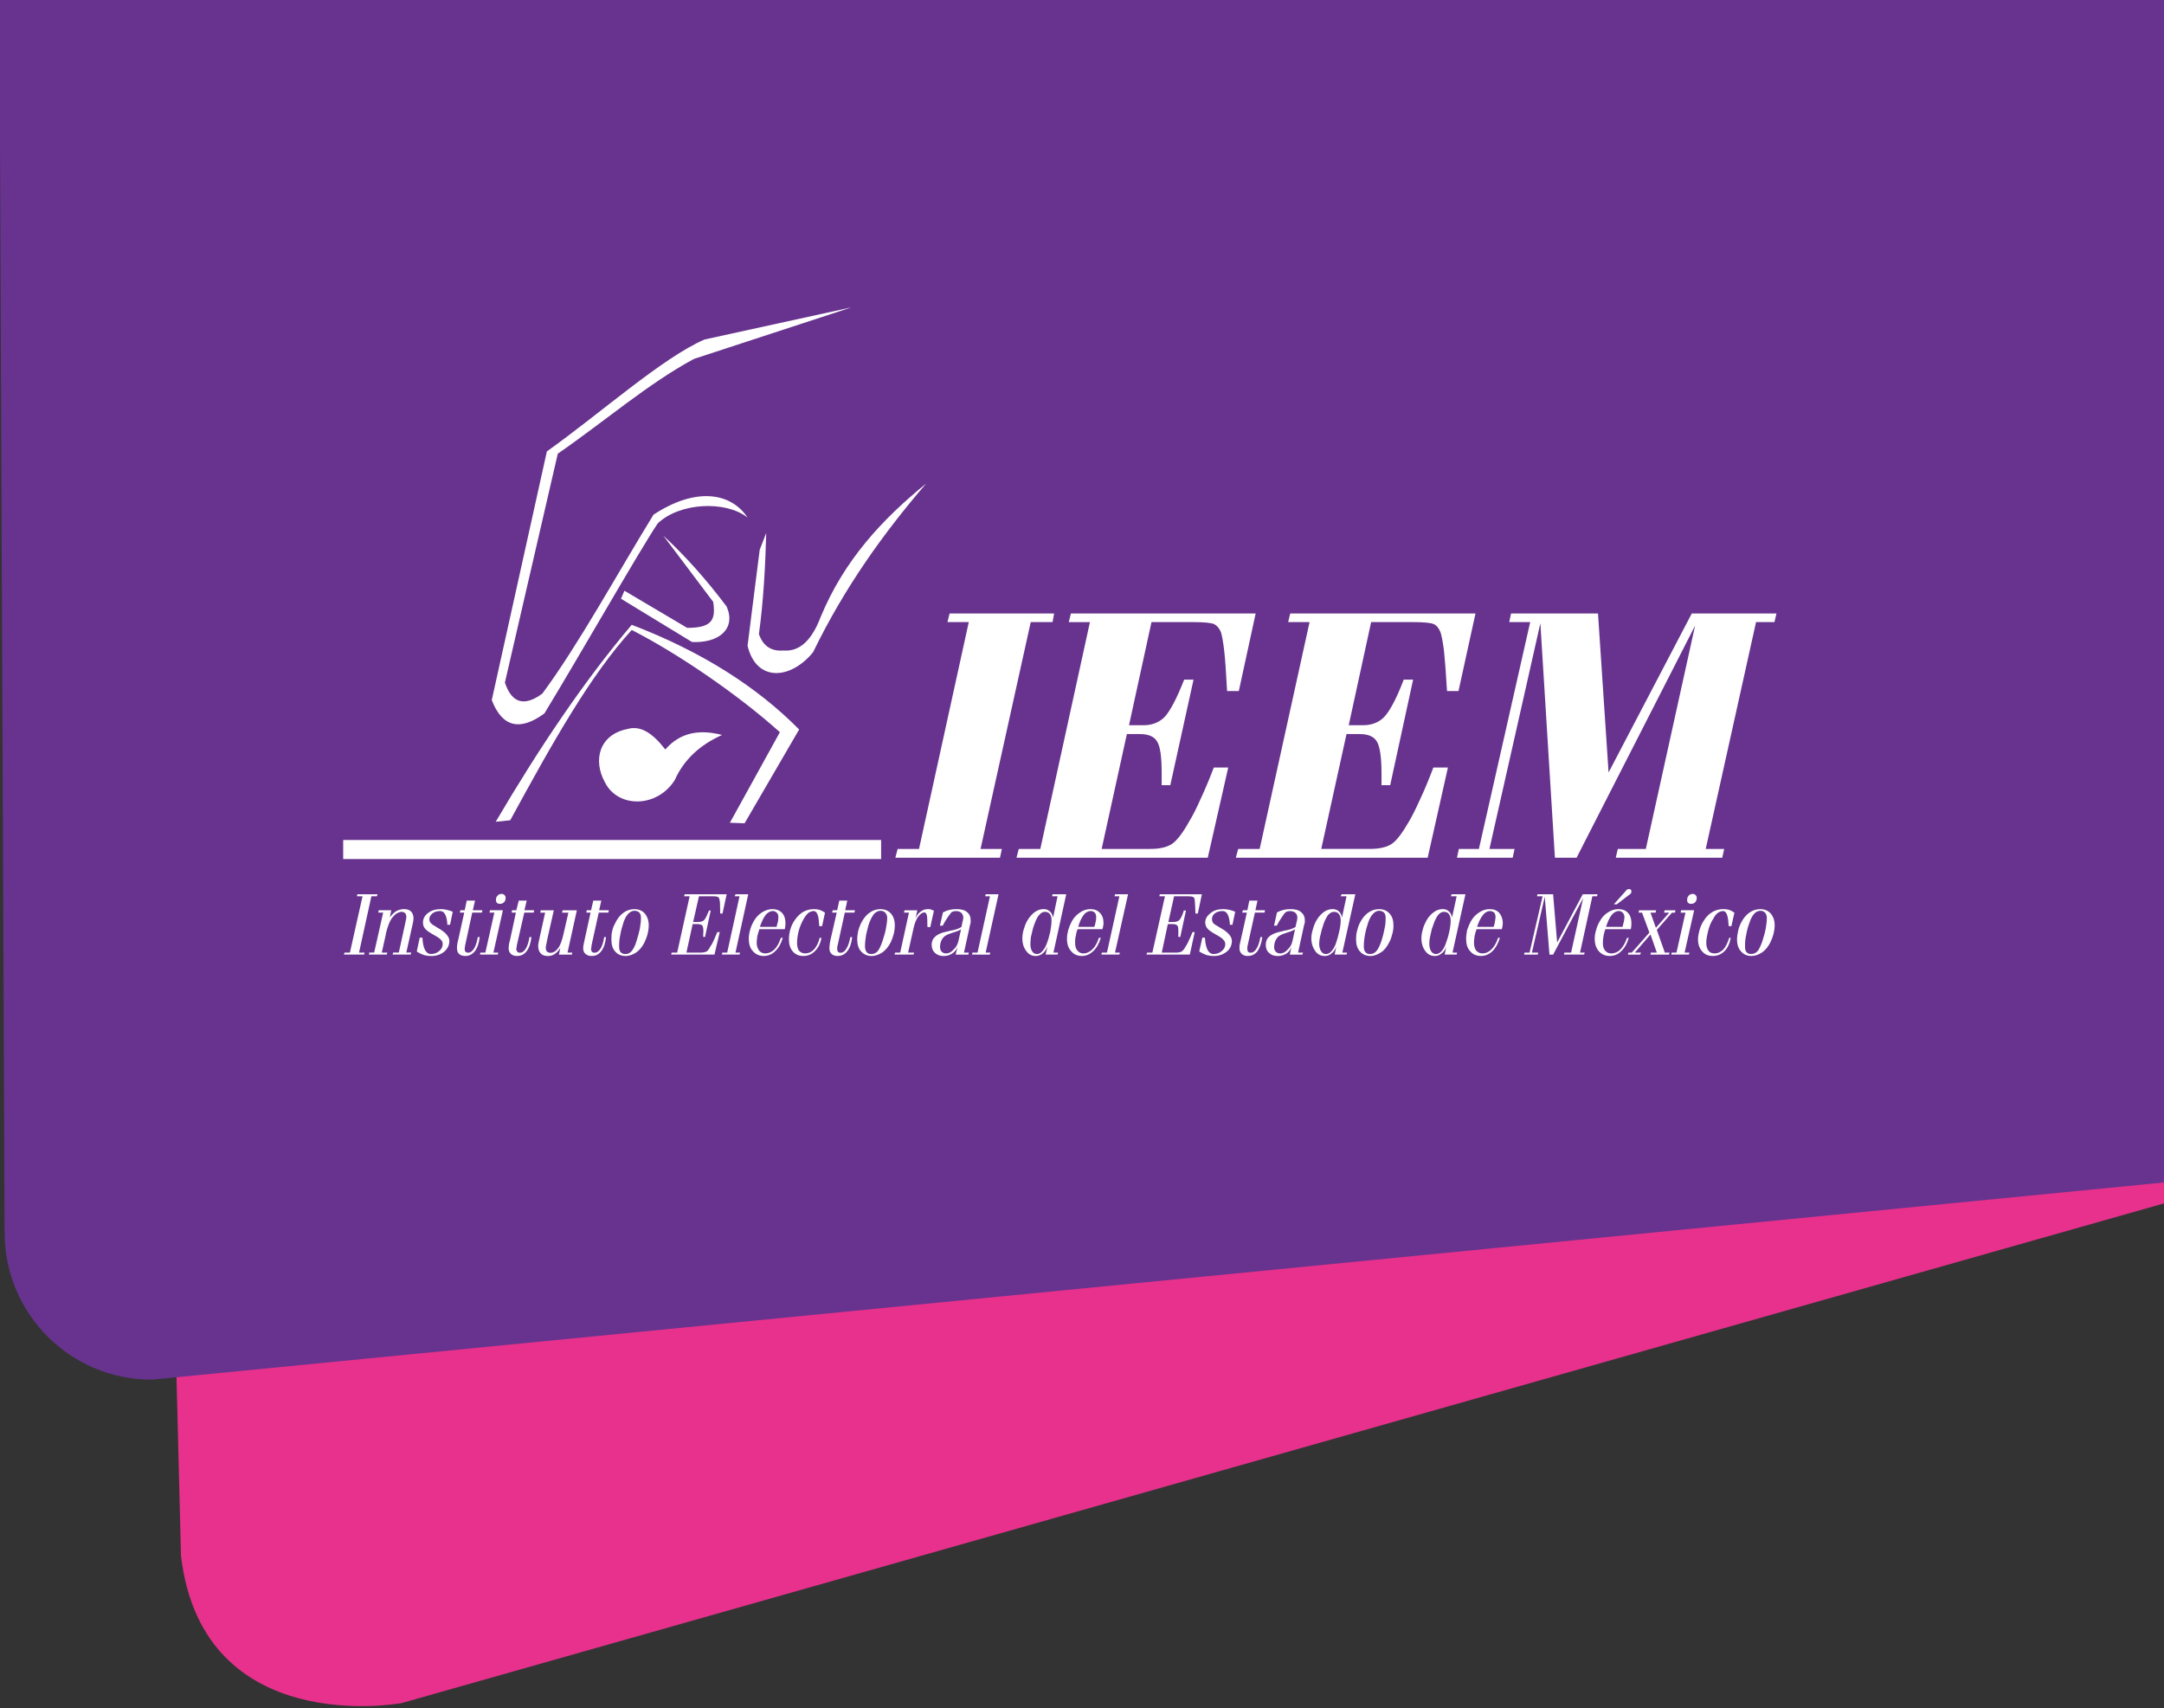
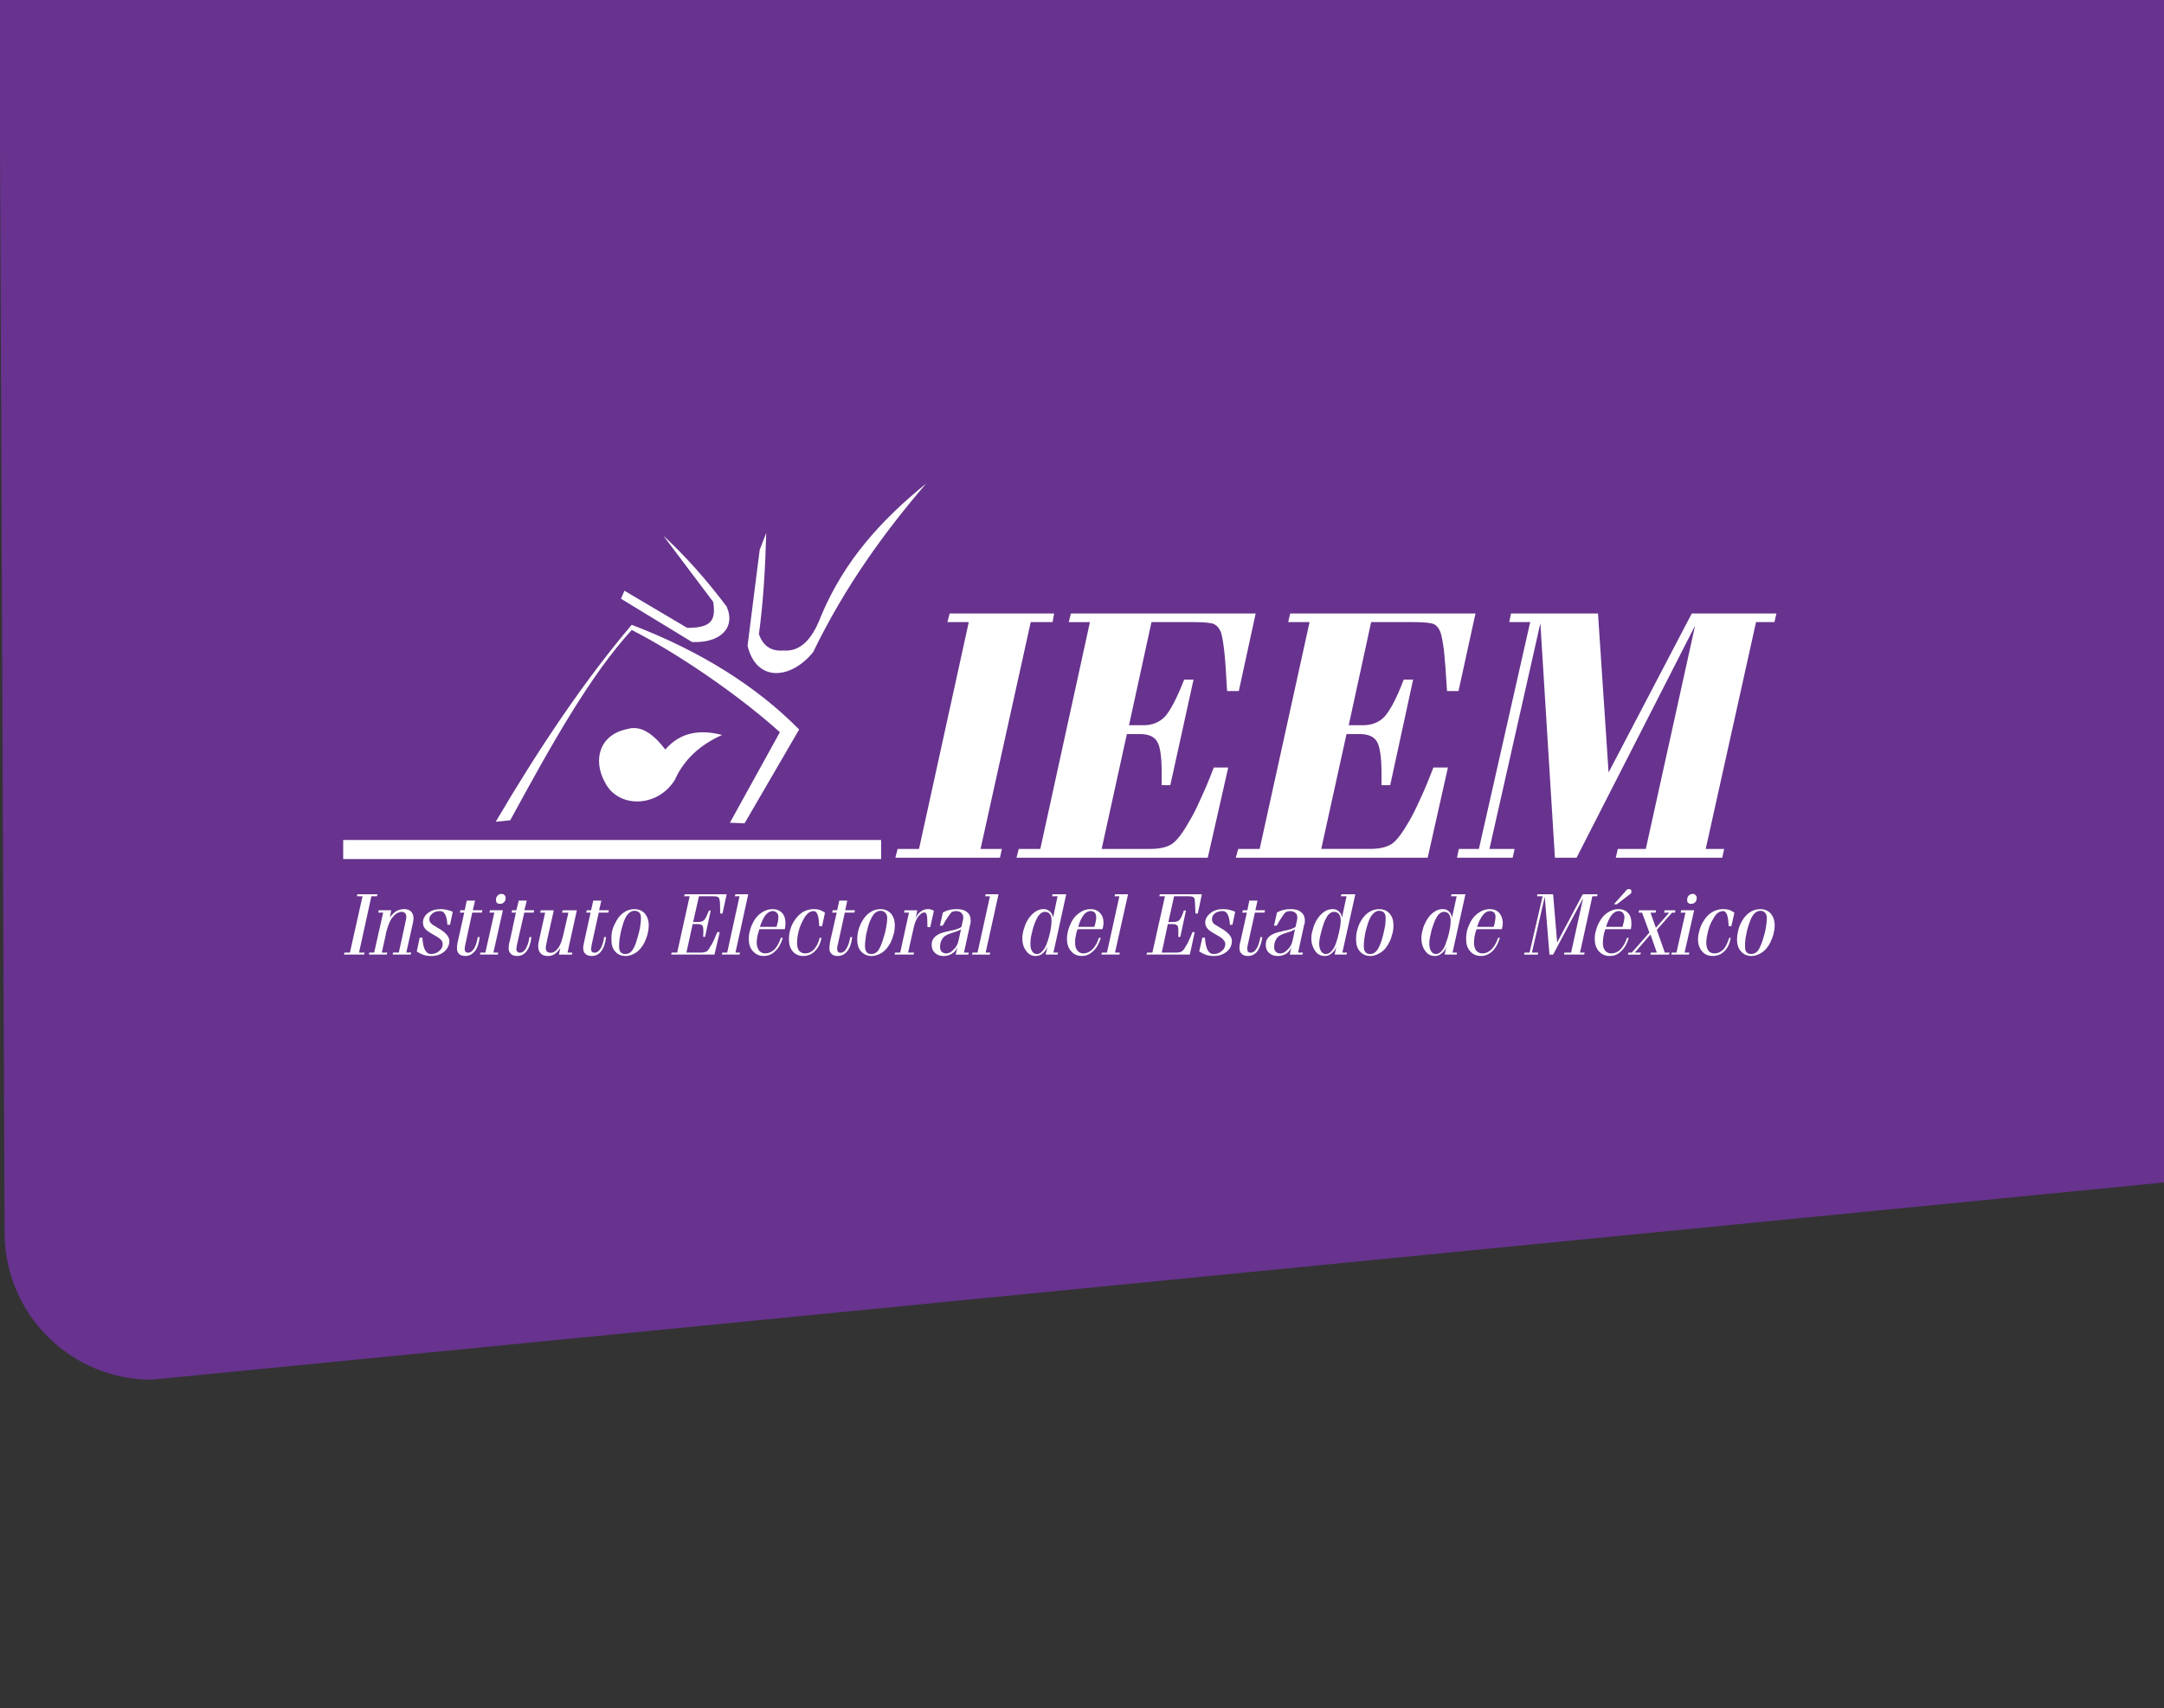
<svg xmlns="http://www.w3.org/2000/svg" xmlns:xlink="http://www.w3.org/1999/xlink" version="1.1" id="Capa_1" x="0px" y="0px" width="294.414px" height="232.355px" viewBox="0 0 294.414 232.355" enable-background="new 0 0 294.414 232.355" xml:space="preserve">
  <rect x="0" y="0" width="294.414" height="232.355" fill="#333333" stroke="none" />
  <g>
    <g>
      <g>
        <defs>
          <rect id="SVGID_1_" x="-59.374" y="-0.312" width="354" height="260" />
        </defs>
        <clipPath id="SVGID_2_">
          <use xlink:href="#SVGID_1_" overflow="visible" />
        </clipPath>
        <g clip-path="url(#SVGID_2_)">
-           <path fill="#E7318C" d="M462.626,101.688c0,11.046-8.955,20-20,20l-388,110c0,0-27,5-30-20l-6-237c0-11.046,8.954-20,20-20h410      c11.045,0,20,8.954,20,20L462.626,101.688z" />
          <path fill="#67338E" d="M438.626,128.688c0,11.046-8.955,20-20,20l-398,39c-11.046,0-20-8.954-20-20l-1-237      c0-11.046,8.954-20,20-20h405c11.045,0,20,8.954,20,20L438.626,128.688z" />
          <g>
-             <path fill="#FFFFFF" d="M115.842,41.812l-19.984,4.371C90.142,48.65,81.555,56.33,74.403,61.406l-7.498,33.831       c1.416,3.678,3.83,4.272,7.167,1.808c5.22-8.596,12.92-22.137,15.41-25.839c2.99-2.854,9.258-3.142,12.224-0.797       c-2.257-3.416-7.031-4.183-12.795-0.395C84.02,77.976,78.7,87.712,73.786,94.356c-2.458,1.805-4.155,1.311-5.095-1.498       l7.196-31.14c6.205-4.278,12.376-9.595,18.535-12.896L115.842,41.812z" />
            <path fill="#FFFFFF" d="M67.443,111.79l1.974-0.203c5.774-10.604,10.878-19.689,16.527-25.888       c6.436,3.278,14.718,9.001,20.158,13.909l-6.799,12.316l1.998,0.075l7.422-12.763c-5.807-5.877-13.391-10.648-22.779-14.24       C79.525,92.577,73.395,101.67,67.443,111.79" />
            <path fill="#FFFFFF" d="M84.486,81.45l0.468-1.089l8.539,5.053c3.397,0,3.898-1.1,3.542-3.531l-6.795-9.023       c2.874,2.657,5.756,5.841,8.623,9.656c1.29,2.962-0.963,4.995-4.715,4.821L84.486,81.45z" />
            <path fill="#FFFFFF" d="M104.246,72.507c-0.127,4.777-0.4,9.411-0.994,13.753c0.557,1.623,1.688,2.379,3.359,2.232       c2.138,0.181,3.814-1.339,5.032-4.541c3.205-7.761,8.423-13.354,14.358-18.169c-5.727,6.67-11.047,14.014-15.378,22.939       c-3.056,3.752-7.719,4.103-8.916-0.869c0.529-4.354,1.107-8.687,1.653-13.07L104.246,72.507z" />
            <path fill="#FFFFFF" d="M90.515,101.958c2.123-2.444,4.821-2.721,7.725-1.977c-3.067,1.373-5.222,3.408-6.436,6.134       c-2.398,3.812-7.732,3.844-9.5,0.315c-1.698-3.07-0.729-6.511,3.054-7.255C87.234,98.613,88.91,99.885,90.515,101.958" />
            <rect x="46.692" y="114.271" fill="#FFFFFF" width="73.184" height="2.592" />
            <path fill="#FFFFFF" d="M46.79,129.86l0.083-0.271h0.733l1.718-7.665h-0.76l0.049-0.273h2.754l-0.09,0.273h-0.749l-1.682,7.665       h0.757l-0.065,0.271H46.79z M50.199,129.86h2.426l0.068-0.271h-0.751l0.551-2.474v-0.101c0.244-0.967,0.508-1.683,0.822-2.115       c0.194-0.247,0.418-0.476,0.619-0.629c0.272-0.122,0.47-0.229,0.707-0.229c0.204,0,0.362,0.078,0.484,0.197       c0.101,0.098,0.155,0.275,0.155,0.493c0,0.097-0.018,0.354-0.12,0.691c0,0.076-0.035,0.149-0.035,0.202l-0.866,3.96h-0.778       l-0.062,0.271h2.449l0.079-0.271H55.28l0.821-3.688c0.067-0.271,0.099-0.474,0.125-0.64c0.031-0.146,0.031-0.258,0.031-0.359       c0-0.384-0.135-0.692-0.339-0.903c-0.234-0.225-0.539-0.324-0.946-0.324c-0.37,0-0.686,0.102-1.039,0.262       c-0.292,0.188-0.619,0.475-0.889,0.859l0.187-0.963h-1.714l-0.044,0.318h0.659l-1.227,5.438h-0.663L50.199,129.86z        M57.104,127.554h0.37v0.074c0.087,1.418,0.476,2.152,1.154,2.152c0.437,0,0.807-0.126,1.134-0.412       c0.301-0.244,0.464-0.567,0.464-0.938c0-0.222-0.054-0.399-0.213-0.552c-0.126-0.176-0.446-0.394-0.948-0.67       c-0.655-0.368-1.083-0.657-1.249-0.897c-0.192-0.226-0.27-0.51-0.27-0.827c0-0.479,0.219-0.92,0.673-1.273       c0.486-0.377,1.051-0.535,1.767-0.535c0.258,0,0.554,0.031,0.827,0.102c0.273,0.059,0.573,0.16,0.785,0.252l-0.37,1.774h-0.373       v-0.171c-0.094-1.137-0.415-1.695-0.968-1.695c-0.417,0-0.749,0.092-1.039,0.309c-0.266,0.232-0.438,0.479-0.438,0.779       c0,0.214,0.061,0.407,0.196,0.525c0.1,0.163,0.341,0.315,0.745,0.537c0.032,0.031,0.055,0.031,0.084,0.067       c1.131,0.604,1.7,1.237,1.7,1.835c0,0.559-0.219,1.059-0.695,1.471c-0.454,0.377-1.057,0.592-1.734,0.592       c-0.395,0-0.724-0.045-1.082-0.146c-0.337-0.123-0.65-0.291-0.925-0.468L57.104,127.554z M65.262,127.486       c-0.098,0.845-0.317,1.476-0.657,1.911c-0.357,0.438-0.788,0.652-1.282,0.652c-0.38,0-0.663-0.085-0.852-0.27       c-0.217-0.19-0.296-0.441-0.296-0.758c0-0.176,0-0.314,0.026-0.479c0.027-0.177,0.053-0.402,0.134-0.668l0.827-3.729h-0.59       l0.062-0.318h0.588l0.28-1.314h1.129l-0.307,1.314h1.309l-0.066,0.318h-1.319l-0.925,4.276c-0.034,0.161-0.07,0.28-0.07,0.415       c-0.03,0.117-0.03,0.203-0.03,0.312c0,0.134,0.03,0.241,0.123,0.339c0.105,0.097,0.239,0.119,0.349,0.119       c0.293,0,0.554-0.177,0.801-0.566c0.235-0.373,0.393-0.902,0.508-1.562h0.258V127.486z M68.237,121.607       c0.18,0,0.306,0.044,0.396,0.16c0.127,0.097,0.156,0.224,0.156,0.376c0,0.23-0.043,0.439-0.223,0.601       c-0.15,0.154-0.33,0.212-0.569,0.212c-0.162,0-0.27-0.038-0.389-0.129c-0.098-0.111-0.133-0.242-0.133-0.395       c0-0.25,0.059-0.441,0.232-0.598C67.816,121.685,67.998,121.607,68.237,121.607 M65.306,129.86h2.423l0.058-0.271H67.13       l1.287-5.759H66.66l-0.061,0.318h0.659l-1.223,5.438h-0.682L65.306,129.86z M72.298,127.486       c-0.093,0.845-0.315,1.476-0.653,1.911c-0.316,0.438-0.768,0.652-1.29,0.652c-0.346,0-0.636-0.085-0.832-0.27       c-0.202-0.19-0.324-0.441-0.324-0.758c0-0.176,0.034-0.314,0.034-0.479c0.01-0.177,0.088-0.402,0.157-0.668l0.799-3.729h-0.583       l0.064-0.318h0.576l0.332-1.314h1.082l-0.313,1.314h1.322l-0.062,0.318h-1.278l-0.974,4.276       c-0.03,0.161-0.064,0.28-0.064,0.415c-0.044,0.117-0.044,0.203-0.044,0.312c0,0.134,0.078,0.241,0.163,0.339       c0.069,0.097,0.185,0.119,0.325,0.119c0.309,0,0.564-0.177,0.809-0.566c0.207-0.373,0.4-0.902,0.49-1.562h0.264V127.486       L72.298,127.486z M78.48,123.833l-1.268,5.759h0.647l-0.055,0.271h-1.76l0.19-0.898c-0.234,0.351-0.474,0.63-0.771,0.82       c-0.271,0.185-0.571,0.271-0.913,0.271c-0.419,0-0.768-0.111-0.982-0.351c-0.215-0.242-0.345-0.546-0.345-0.965       c0-0.12,0-0.25,0.035-0.406c0.038-0.156,0.065-0.342,0.095-0.494l0.813-3.686h-0.663l0.064-0.318h1.78l-0.859,3.816       c-0.087,0.471-0.162,0.733-0.185,0.939c-0.05,0.146-0.05,0.26-0.05,0.371c0,0.194,0.072,0.379,0.154,0.478       c0.142,0.108,0.288,0.177,0.483,0.177c0.403,0,0.738-0.217,1.059-0.652c0.322-0.446,0.524-1.082,0.725-1.942l0.656-2.866       h-0.856l0.066-0.318h1.94V123.833z M82.453,127.486c-0.094,0.845-0.311,1.476-0.654,1.911c-0.339,0.438-0.747,0.652-1.28,0.652       c-0.397,0-0.624-0.085-0.85-0.27c-0.229-0.19-0.323-0.441-0.323-0.758c0-0.176,0-0.314,0.045-0.479       c0.022-0.177,0.096-0.402,0.138-0.668l0.819-3.729h-0.58l0.054-0.318h0.596l0.297-1.314h1.099l-0.306,1.314h1.326l-0.064,0.318       h-1.31l-0.941,4.276c-0.035,0.161-0.058,0.28-0.058,0.415c-0.044,0.117-0.044,0.203-0.044,0.312       c0,0.134,0.044,0.241,0.13,0.339c0.096,0.097,0.229,0.119,0.35,0.119c0.302,0,0.563-0.177,0.811-0.566       c0.221-0.373,0.399-0.902,0.488-1.562h0.257V127.486z M84.229,128.71c0,0.391,0.064,0.631,0.193,0.811       c0.154,0.166,0.381,0.264,0.654,0.264c0.354,0,0.629-0.126,0.872-0.412c0.22-0.271,0.483-0.753,0.666-1.414       c0.183-0.562,0.335-1.114,0.44-1.646c0.095-0.532,0.146-1.004,0.146-1.479c0-0.27-0.052-0.492-0.21-0.682       c-0.154-0.152-0.377-0.251-0.662-0.251c-0.321,0-0.597,0.146-0.854,0.405c-0.254,0.258-0.471,0.652-0.652,1.198       c-0.179,0.547-0.337,1.108-0.432,1.673C84.271,127.73,84.229,128.275,84.229,128.71 M85.098,130.052       c-0.58,0-1.068-0.215-1.396-0.612c-0.379-0.392-0.519-0.95-0.519-1.628c0-0.385,0.003-0.746,0.096-1.122       c0.069-0.377,0.208-0.721,0.401-1.069c0.272-0.596,0.649-1.1,1.122-1.44c0.451-0.345,0.966-0.503,1.487-0.503       c0.599,0,1.099,0.193,1.442,0.601c0.338,0.413,0.531,0.938,0.531,1.592c0,0.364-0.053,0.782-0.161,1.198       c-0.085,0.362-0.255,0.771-0.422,1.146c-0.292,0.568-0.663,1.036-1.099,1.338C86.127,129.86,85.643,130.052,85.098,130.052        M91.314,129.86l0.07-0.271h0.746l1.697-7.665h-0.76l0.09-0.273h5.706l-0.566,2.622h-0.315c0-0.728-0.028-1.202-0.028-1.446       c-0.029-0.242-0.054-0.417-0.093-0.562c-0.028-0.121-0.097-0.209-0.217-0.253c-0.087-0.055-0.311-0.087-0.71-0.087h-1.839       L94.3,125.43h0.649c0.386,0,0.668-0.095,0.852-0.269c0.194-0.203,0.393-0.645,0.663-1.295h0.231l-0.774,3.591h-0.247v-0.396       c0.021-0.137,0.021-0.224,0.021-0.326c0-0.427-0.053-0.687-0.136-0.816c-0.127-0.143-0.353-0.208-0.707-0.208h-0.615       l-0.848,3.879h1.996c0.31,0,0.566-0.071,0.763-0.152c0.15-0.127,0.335-0.339,0.519-0.729c0.169-0.194,0.291-0.473,0.452-0.811       c0.149-0.348,0.306-0.689,0.472-1.096h0.333l-0.72,3.057L91.314,129.86L91.314,129.86z M98.208,129.86h2.407l0.065-0.271       h-0.617l1.736-7.938h-1.736l-0.102,0.273h0.653l-1.678,7.665H98.27L98.208,129.86z M103.383,126.087h2.271       c0.057-0.242,0.119-0.508,0.189-0.719c0.035-0.205,0.052-0.436,0.052-0.632c0-0.241-0.052-0.431-0.227-0.585       c-0.119-0.125-0.304-0.217-0.509-0.217c-0.375,0-0.702,0.188-1.018,0.561C103.861,124.877,103.608,125.416,103.383,126.087        M106.501,127.583c-0.235,0.788-0.573,1.379-1.039,1.814c-0.436,0.438-0.981,0.652-1.569,0.652       c-0.577,0-1.076-0.215-1.457-0.652c-0.387-0.402-0.562-0.968-0.562-1.693c0-0.363,0.05-0.773,0.176-1.186       c0.085-0.364,0.265-0.775,0.472-1.15c0.296-0.535,0.654-0.938,1.134-1.244c0.465-0.291,0.934-0.449,1.428-0.449       c0.535,0,0.964,0.158,1.312,0.502c0.312,0.344,0.468,0.829,0.468,1.373c0,0.143,0,0.253-0.016,0.371       c0,0.166-0.05,0.311-0.076,0.479h-3.455c-0.108,0.315-0.198,0.619-0.276,0.94c-0.043,0.311-0.092,0.615-0.092,0.896       c0,0.473,0.145,0.811,0.322,1.073c0.195,0.235,0.468,0.392,0.85,0.392c0.438,0,0.861-0.184,1.246-0.546       c0.378-0.378,0.649-0.919,0.873-1.573H106.501z M111.759,127.583c-0.131,0.788-0.46,1.379-0.9,1.814       c-0.433,0.438-0.964,0.652-1.585,0.652c-0.605,0-1.057-0.215-1.411-0.612c-0.373-0.442-0.531-0.977-0.531-1.656       c0-0.475,0.069-0.913,0.197-1.356c0.112-0.434,0.334-0.875,0.587-1.243c0.335-0.493,0.72-0.874,1.158-1.136       c0.478-0.256,0.939-0.371,1.478-0.371c0.282,0,0.523,0.031,0.762,0.102c0.265,0.094,0.502,0.225,0.727,0.377l-0.397,1.84       h-0.388c0-0.09,0-0.213-0.033-0.412c-0.049-1.084-0.298-1.645-0.715-1.645c-0.236,0-0.493,0.092-0.714,0.24       c-0.214,0.189-0.439,0.447-0.623,0.783c-0.293,0.496-0.534,1.057-0.701,1.654c-0.146,0.596-0.232,1.116-0.232,1.661       c0,0.435,0.086,0.823,0.283,1.063c0.226,0.251,0.486,0.361,0.834,0.361c0.439,0,0.852-0.184,1.198-0.546       c0.324-0.378,0.621-0.919,0.762-1.573L111.759,127.583L111.759,127.583z M115.942,127.486       c-0.101,0.845-0.322,1.476-0.669,1.911c-0.334,0.438-0.787,0.652-1.309,0.652c-0.346,0-0.62-0.085-0.814-0.27       c-0.222-0.19-0.305-0.441-0.305-0.758c0-0.176,0-0.314,0.03-0.479c0.01-0.177,0.053-0.402,0.109-0.668l0.854-3.729h-0.634       l0.088-0.318h0.608l0.284-1.314h1.088l-0.28,1.314h1.324l-0.07,0.318h-1.308L114,128.43c-0.035,0.159-0.055,0.278-0.099,0.413       v0.312c0,0.134,0.044,0.241,0.129,0.339c0.076,0.097,0.216,0.119,0.336,0.119c0.288,0,0.573-0.177,0.785-0.566       c0.249-0.373,0.415-0.902,0.534-1.562H115.942L115.942,127.486z M117.683,128.71c0,0.391,0.084,0.631,0.226,0.811       c0.122,0.166,0.339,0.264,0.632,0.264c0.327,0,0.645-0.126,0.884-0.412c0.221-0.271,0.442-0.753,0.661-1.414       c0.188-0.562,0.348-1.114,0.446-1.646c0.105-0.532,0.171-1.004,0.171-1.479c0-0.27-0.105-0.492-0.27-0.682       c-0.16-0.152-0.348-0.251-0.627-0.251c-0.331,0-0.621,0.146-0.874,0.405c-0.217,0.258-0.436,0.652-0.652,1.198       c-0.197,0.547-0.309,1.108-0.449,1.673C117.747,127.73,117.683,128.275,117.683,128.71 M118.586,130.052       c-0.582,0-1.068-0.215-1.427-0.612c-0.36-0.392-0.534-0.95-0.534-1.628c0-0.385,0.062-0.746,0.12-1.122       c0.099-0.377,0.215-0.721,0.381-1.069c0.305-0.596,0.672-1.1,1.153-1.44c0.468-0.345,0.949-0.503,1.511-0.503       c0.569,0,1.052,0.193,1.43,0.601c0.34,0.413,0.52,0.938,0.52,1.592c0,0.364-0.044,0.782-0.152,1.198       c-0.099,0.362-0.237,0.771-0.419,1.146c-0.295,0.568-0.678,1.036-1.102,1.338C119.588,129.86,119.102,130.052,118.586,130.052        M121.709,129.86h2.572l0.089-0.271h-0.822l0.757-3.379c0.138-0.634,0.34-1.123,0.624-1.524       c0.297-0.381,0.58-0.562,0.834-0.562c0.269,0,0.399,0.371,0.399,1.112c0,0.343,0,0.665,0.024,0.882h0.378l0.497-2.218       c-0.124-0.067-0.256-0.126-0.368-0.16c-0.129-0.065-0.291-0.065-0.452-0.065c-0.373,0-0.67,0.102-0.968,0.324       c-0.268,0.178-0.54,0.496-0.706,0.936l0.234-1.102h-1.743l-0.066,0.318h0.673l-1.193,5.438h-0.699L121.709,129.86z        M130.749,126.425c-0.216,0.128-0.553,0.291-1.027,0.417c-0.463,0.153-0.82,0.276-1.007,0.403       c-0.251,0.121-0.428,0.311-0.604,0.635c-0.142,0.266-0.215,0.607-0.215,0.965c0,0.256,0.073,0.468,0.215,0.615       c0.148,0.154,0.354,0.242,0.604,0.242c0.378,0,0.723-0.184,1.025-0.534c0.354-0.321,0.573-0.736,0.674-1.237L130.749,126.425z        M127.876,125.921l0.411-1.797c0.239-0.125,0.534-0.256,0.861-0.334c0.311-0.084,0.635-0.115,0.999-0.115       c0.602,0,1.085,0.115,1.418,0.402c0.34,0.264,0.494,0.643,0.494,1.104v0.324c-0.024,0.112-0.054,0.237-0.092,0.359       l-0.817,3.727h0.651l-0.052,0.271h-1.733l0.243-1.012c-0.165,0.396-0.416,0.697-0.757,0.893       c-0.309,0.198-0.682,0.312-1.126,0.312c-0.501,0-0.879-0.146-1.184-0.438c-0.277-0.244-0.44-0.619-0.44-1.101       c0-0.451,0.163-0.825,0.502-1.122c0.302-0.273,0.791-0.504,1.489-0.654c0.122-0.021,0.291-0.05,0.515-0.123       c0.751-0.115,1.234-0.304,1.553-0.527l0.151-0.75c0.048-0.101,0.068-0.174,0.068-0.284c0-0.093,0.028-0.148,0.028-0.22       c0-0.27-0.097-0.492-0.276-0.655c-0.147-0.149-0.407-0.241-0.688-0.241c-0.191,0-0.312,0.032-0.446,0.062       c-0.086,0.027-0.211,0.078-0.263,0.179c-0.127,0.13-0.293,0.388-0.484,0.655c-0.219,0.33-0.438,0.673-0.643,1.088       L127.876,125.921L127.876,125.921z M132.237,129.86l0.064-0.271h0.692l1.693-7.665h-0.654l0.067-0.273h1.752l-1.752,7.938       h0.625l-0.065,0.271H132.237z M140.188,128.371c0,0.432,0.058,0.785,0.23,1.026c0.146,0.259,0.366,0.385,0.67,0.385       c0.262,0,0.488-0.126,0.691-0.345c0.208-0.228,0.436-0.542,0.597-0.977c0.215-0.534,0.384-1.122,0.517-1.726       c0.111-0.619,0.168-1.119,0.168-1.523c0-0.381-0.057-0.648-0.211-0.848c-0.155-0.215-0.384-0.32-0.692-0.32       c-0.176,0-0.416,0.078-0.581,0.229c-0.159,0.153-0.368,0.351-0.488,0.629c-0.119,0.214-0.214,0.435-0.304,0.677       c-0.108,0.266-0.191,0.539-0.281,0.846c-0.085,0.417-0.194,0.785-0.258,1.107C140.227,127.837,140.188,128.12,140.188,128.371        M143.202,121.651h1.861l-1.741,7.938h0.631l-0.073,0.271h-1.626l0.258-1.082c-0.196,0.434-0.408,0.74-0.654,0.924       c-0.281,0.237-0.604,0.35-0.943,0.35c-0.528,0-0.969-0.215-1.292-0.682c-0.34-0.444-0.531-0.999-0.531-1.721       c0-0.404,0.066-0.81,0.191-1.227c0.128-0.434,0.276-0.846,0.499-1.211c0.291-0.494,0.637-0.873,1.003-1.137       c0.399-0.287,0.792-0.402,1.203-0.402c0.361,0,0.604,0.102,0.862,0.324c0.211,0.211,0.364,0.496,0.423,0.834l0.607-2.906       h-0.745L143.202,121.651z M146.695,126.087h2.184c0.094-0.242,0.16-0.508,0.191-0.719c0.066-0.205,0.066-0.436,0.066-0.632       c0-0.241-0.066-0.431-0.197-0.585c-0.109-0.125-0.303-0.217-0.562-0.217c-0.348,0-0.687,0.188-0.966,0.561       C147.137,124.877,146.869,125.416,146.695,126.087 M149.762,127.583c-0.228,0.788-0.572,1.379-1.029,1.814       c-0.482,0.438-0.967,0.652-1.528,0.652c-0.631,0-1.119-0.215-1.471-0.652c-0.386-0.402-0.571-0.968-0.571-1.693       c0-0.363,0.062-0.773,0.169-1.186c0.108-0.364,0.279-0.775,0.471-1.15c0.283-0.535,0.672-0.938,1.142-1.244       c0.4-0.291,0.908-0.449,1.397-0.449c0.537,0,0.986,0.158,1.291,0.502c0.359,0.344,0.5,0.829,0.5,1.373       c0,0.143,0,0.253-0.034,0.371c-0.041,0.166-0.041,0.311-0.105,0.479h-3.379c-0.139,0.315-0.215,0.619-0.256,0.94       c-0.09,0.311-0.09,0.615-0.09,0.896c0,0.473,0.09,0.811,0.307,1.073c0.196,0.235,0.47,0.392,0.771,0.392       c0.485,0,0.897-0.184,1.266-0.546c0.393-0.378,0.688-0.919,0.885-1.573H149.762z M149.85,129.86h2.442l0.06-0.271h-0.654       l1.775-7.938h-1.775l-0.062,0.273h0.658l-1.691,7.665h-0.696L149.85,129.86z M155.975,129.86l0.088-0.271h0.719l1.711-7.665       h-0.76l0.055-0.273h5.727l-0.551,2.622h-0.326c-0.031-0.728-0.031-1.202-0.063-1.446c0-0.242-0.037-0.417-0.062-0.562       c-0.021-0.121-0.121-0.209-0.22-0.253c-0.088-0.055-0.334-0.087-0.701-0.087h-1.858l-0.777,3.505h0.648       c0.379,0,0.666-0.095,0.854-0.269c0.178-0.203,0.41-0.645,0.604-1.295h0.289l-0.771,3.591h-0.273       c0.006-0.118,0.006-0.278,0.006-0.396v-0.326c0-0.427-0.006-0.687-0.139-0.816c-0.088-0.143-0.318-0.208-0.65-0.208h-0.639       l-0.826,3.879h1.99c0.307,0,0.562-0.071,0.713-0.152c0.187-0.127,0.373-0.339,0.566-0.729c0.158-0.194,0.285-0.473,0.436-0.811       c0.172-0.348,0.314-0.689,0.471-1.096h0.308l-0.67,3.057L155.975,129.86L155.975,129.86z M163.58,127.554l-0.426,1.884       c0.289,0.177,0.611,0.345,0.947,0.468c0.352,0.102,0.69,0.146,1.063,0.146c0.692,0,1.254-0.215,1.746-0.592       c0.481-0.412,0.688-0.912,0.688-1.471c0-0.598-0.551-1.23-1.69-1.835c-0.013-0.036-0.089-0.036-0.089-0.067       c-0.407-0.222-0.655-0.374-0.774-0.537c-0.088-0.118-0.153-0.312-0.153-0.525c0-0.305,0.112-0.547,0.393-0.779       c0.285-0.217,0.658-0.309,1.066-0.309c0.543,0,0.873,0.561,0.971,1.695v0.171h0.354l0.373-1.774       c-0.243-0.092-0.473-0.193-0.768-0.252c-0.267-0.068-0.554-0.102-0.837-0.102c-0.721,0-1.299,0.158-1.735,0.535       c-0.478,0.354-0.737,0.796-0.737,1.273c0,0.317,0.106,0.604,0.297,0.827c0.184,0.24,0.623,0.529,1.285,0.897       c0.506,0.276,0.797,0.494,0.911,0.67c0.144,0.15,0.236,0.33,0.236,0.552c0,0.371-0.156,0.694-0.47,0.938       c-0.323,0.286-0.68,0.412-1.139,0.412c-0.682,0-1.057-0.734-1.156-2.152v-0.074L163.58,127.554L163.58,127.554z        M171.736,127.486c-0.103,0.845-0.361,1.476-0.652,1.911c-0.352,0.438-0.777,0.652-1.334,0.652       c-0.334,0-0.598-0.085-0.793-0.27c-0.225-0.19-0.324-0.441-0.324-0.758c0-0.176,0-0.314,0.021-0.479       c0.053-0.177,0.078-0.402,0.15-0.668l0.834-3.729h-0.638l0.099-0.318h0.604l0.266-1.314h1.115l-0.289,1.314h1.32l-0.078,0.318       h-1.305l-0.943,4.276c-0.039,0.161-0.053,0.28-0.086,0.415v0.312c0,0.134,0.033,0.241,0.104,0.339       c0.105,0.097,0.223,0.119,0.363,0.119c0.283,0,0.562-0.177,0.785-0.566c0.25-0.373,0.398-0.902,0.529-1.562h0.253       L171.736,127.486L171.736,127.486z M176.188,126.425c-0.213,0.128-0.558,0.291-1,0.417c-0.5,0.153-0.832,0.276-1.019,0.403       c-0.262,0.121-0.435,0.311-0.601,0.635c-0.149,0.266-0.219,0.607-0.219,0.965c0,0.256,0.068,0.468,0.219,0.615       c0.136,0.154,0.339,0.242,0.601,0.242c0.383,0,0.711-0.184,1.026-0.534c0.341-0.321,0.576-0.736,0.666-1.237L176.188,126.425z        M173.333,125.921l0.401-1.797c0.242-0.125,0.527-0.256,0.871-0.334c0.312-0.084,0.631-0.115,0.992-0.115       c0.59,0,1.074,0.115,1.414,0.402c0.33,0.264,0.512,0.643,0.512,1.104v0.324c-0.041,0.112-0.073,0.237-0.106,0.359l-0.812,3.727       h0.666l-0.078,0.271h-1.715l0.215-1.012c-0.156,0.396-0.398,0.697-0.699,0.893c-0.354,0.198-0.729,0.312-1.166,0.312       c-0.494,0-0.885-0.146-1.182-0.438c-0.295-0.244-0.438-0.619-0.438-1.101c0-0.451,0.145-0.825,0.486-1.122       c0.301-0.273,0.816-0.504,1.5-0.654c0.113-0.021,0.291-0.05,0.492-0.123c0.746-0.115,1.268-0.304,1.574-0.527l0.163-0.75       c0.031-0.101,0.058-0.174,0.058-0.284c0-0.093,0.024-0.148,0.024-0.22c0-0.27-0.082-0.492-0.26-0.655       c-0.185-0.149-0.422-0.241-0.711-0.241c-0.175,0-0.302,0.032-0.429,0.062c-0.102,0.027-0.19,0.078-0.274,0.179       c-0.146,0.13-0.28,0.388-0.479,0.655c-0.218,0.33-0.444,0.673-0.647,1.088L173.333,125.921L173.333,125.921z M179.477,128.371       c0,0.432,0.088,0.785,0.26,1.026c0.156,0.259,0.371,0.385,0.652,0.385c0.286,0,0.52-0.126,0.723-0.345       c0.229-0.228,0.41-0.542,0.598-0.977c0.189-0.534,0.363-1.122,0.49-1.726c0.139-0.619,0.205-1.119,0.205-1.523       c0-0.381-0.066-0.648-0.229-0.848c-0.151-0.215-0.379-0.32-0.69-0.32c-0.209,0-0.41,0.078-0.576,0.229       c-0.219,0.153-0.354,0.351-0.484,0.629c-0.131,0.214-0.223,0.435-0.314,0.677c-0.096,0.266-0.182,0.539-0.27,0.846       c-0.102,0.417-0.197,0.785-0.273,1.107C179.518,127.837,179.477,128.12,179.477,128.371 M182.529,121.651h1.865l-1.767,7.938       h0.636l-0.062,0.271h-1.617l0.213-1.082c-0.154,0.434-0.369,0.74-0.645,0.924c-0.246,0.237-0.572,0.35-0.91,0.35       c-0.523,0-0.982-0.215-1.309-0.682c-0.316-0.444-0.525-0.999-0.525-1.721c0-0.404,0.074-0.81,0.209-1.227       c0.107-0.434,0.281-0.846,0.486-1.211c0.287-0.494,0.633-0.873,1.002-1.137c0.377-0.287,0.801-0.402,1.233-0.402       c0.302,0,0.588,0.102,0.834,0.324c0.229,0.211,0.354,0.496,0.406,0.834l0.619-2.906h-0.796L182.529,121.651z M185.548,128.71       c0,0.391,0.048,0.631,0.226,0.811c0.108,0.166,0.334,0.264,0.635,0.264c0.33,0,0.617-0.126,0.859-0.412       c0.246-0.271,0.465-0.753,0.692-1.414c0.181-0.562,0.315-1.114,0.412-1.646c0.129-0.532,0.146-1.004,0.146-1.479       c0-0.27-0.064-0.492-0.213-0.682c-0.164-0.152-0.38-0.251-0.662-0.251c-0.312,0-0.591,0.146-0.828,0.405       c-0.269,0.258-0.48,0.652-0.67,1.198c-0.183,0.547-0.343,1.108-0.441,1.673C185.596,127.73,185.548,128.275,185.548,128.71        M186.451,130.052c-0.598,0-1.084-0.215-1.424-0.612c-0.361-0.392-0.533-0.95-0.533-1.628c0-0.385,0.021-0.746,0.121-1.122       c0.09-0.377,0.188-0.721,0.359-1.069c0.291-0.596,0.668-1.1,1.131-1.44c0.487-0.345,0.969-0.503,1.518-0.503       c0.588,0,1.078,0.193,1.428,0.601c0.371,0.413,0.531,0.938,0.531,1.592c0,0.364-0.031,0.782-0.16,1.198       c-0.098,0.362-0.211,0.771-0.43,1.146c-0.291,0.568-0.619,1.036-1.105,1.338C187.421,129.86,186.958,130.052,186.451,130.052        M194.458,128.371c0,0.432,0.088,0.785,0.242,1.026c0.155,0.259,0.387,0.385,0.659,0.385c0.269,0,0.505-0.126,0.729-0.345       c0.225-0.228,0.408-0.542,0.578-0.977c0.201-0.534,0.386-1.122,0.511-1.726c0.136-0.619,0.188-1.119,0.188-1.523       c0-0.381-0.097-0.648-0.226-0.848c-0.143-0.215-0.406-0.32-0.676-0.32c-0.227,0-0.424,0.078-0.6,0.229       c-0.182,0.153-0.34,0.351-0.471,0.629c-0.129,0.214-0.226,0.435-0.308,0.677c-0.104,0.266-0.187,0.539-0.295,0.846       c-0.095,0.417-0.183,0.785-0.248,1.107C194.479,127.837,194.458,128.12,194.458,128.371 M197.486,121.651h1.887l-1.756,7.938       h0.619l-0.06,0.271h-1.629l0.222-1.082c-0.142,0.434-0.371,0.74-0.646,0.924c-0.258,0.237-0.57,0.35-0.904,0.35       c-0.541,0-0.973-0.215-1.309-0.682c-0.33-0.444-0.527-0.999-0.527-1.721c0-0.404,0.074-0.81,0.197-1.227       c0.094-0.434,0.305-0.846,0.496-1.211c0.285-0.494,0.625-0.873,1.012-1.137c0.373-0.287,0.777-0.402,1.227-0.402       c0.316,0,0.588,0.102,0.826,0.324c0.226,0.211,0.348,0.496,0.406,0.834l0.633-2.906h-0.775L197.486,121.651z M200.958,126.087       h2.254c0.086-0.242,0.156-0.508,0.177-0.719c0.032-0.205,0.079-0.436,0.079-0.632c0-0.241-0.079-0.431-0.17-0.585       c-0.188-0.125-0.34-0.217-0.588-0.217c-0.336,0-0.694,0.188-0.967,0.561C201.432,124.877,201.18,125.416,200.958,126.087        M204.062,127.583c-0.244,0.788-0.572,1.379-1.017,1.814c-0.467,0.438-0.994,0.652-1.539,0.652       c-0.625,0-1.144-0.215-1.489-0.652c-0.384-0.402-0.552-0.968-0.552-1.693c0-0.363,0.066-0.773,0.138-1.186       c0.114-0.364,0.299-0.775,0.485-1.15c0.3-0.535,0.679-0.938,1.152-1.244c0.418-0.291,0.93-0.449,1.434-0.449       c0.537,0,0.97,0.158,1.293,0.502c0.291,0.344,0.488,0.829,0.488,1.373c0,0.143-0.021,0.253-0.021,0.371       c-0.027,0.166-0.078,0.311-0.107,0.479h-3.432c-0.129,0.315-0.215,0.619-0.271,0.94c-0.051,0.311-0.086,0.615-0.086,0.896       c0,0.473,0.114,0.811,0.291,1.073c0.226,0.235,0.5,0.392,0.828,0.392c0.469,0,0.891-0.184,1.254-0.546       c0.383-0.378,0.696-0.919,0.903-1.573H204.062z M207.348,129.86l0.063-0.271h0.687l1.774-7.665h-0.761l0.062-0.273h2.129       l0.55,6.559l3.483-6.559h2.013l-0.066,0.273h-0.639l-1.677,7.665h0.632l-0.074,0.271h-2.746l0.057-0.271h0.914l1.637-7.407       l-4.082,7.678h-0.498l-0.641-7.869l-1.75,7.601h0.855l-0.064,0.271L207.348,129.86L207.348,129.86z" />
            <path fill="#FFFFFF" d="M218.501,126.087h2.254c0.052-0.242,0.104-0.504,0.177-0.725c0.034-0.199,0.073-0.43,0.073-0.629       c0-0.243-0.103-0.428-0.237-0.577c-0.115-0.13-0.312-0.222-0.517-0.222c-0.381,0-0.688,0.191-0.998,0.556       C218.955,124.874,218.721,125.41,218.501,126.087 M221.591,127.583c-0.223,0.788-0.557,1.379-1.034,1.82       c-0.42,0.434-0.949,0.646-1.566,0.646c-0.58,0-1.08-0.215-1.467-0.646c-0.367-0.41-0.56-0.971-0.56-1.699       c0-0.367,0.05-0.778,0.19-1.186c0.087-0.364,0.25-0.773,0.474-1.156c0.281-0.529,0.658-0.936,1.119-1.234       c0.463-0.297,0.926-0.453,1.437-0.453c0.539,0,0.973,0.156,1.295,0.502c0.332,0.344,0.475,0.829,0.475,1.373       c0,0.143,0,0.258-0.01,0.382c0,0.155-0.057,0.3-0.064,0.469h-3.469c-0.102,0.315-0.207,0.619-0.25,0.938       c-0.055,0.315-0.092,0.625-0.092,0.9c0,0.471,0.092,0.811,0.305,1.074c0.188,0.234,0.471,0.391,0.84,0.391       c0.436,0,0.891-0.181,1.244-0.543c0.381-0.381,0.668-0.922,0.896-1.576L221.591,127.583L221.591,127.583z M219.971,123.019       h-0.408l1.562-1.746c0.086-0.128,0.188-0.217,0.271-0.285c0.084-0.023,0.16-0.043,0.215-0.043c0.117,0,0.201,0.02,0.271,0.084       c0.063,0.08,0.072,0.146,0.072,0.271c0,0.072,0,0.129-0.063,0.221c-0.052,0.076-0.142,0.166-0.296,0.247L219.971,123.019z        M222.99,123.831l-0.045,0.325h0.457l1.002,2.712l-2.402,2.724h-0.445l-0.078,0.271h1.672l0.101-0.271h-0.84l2.139-2.47       l0.861,2.47H224.6l-0.051,0.271h2.51l0.092-0.271h-0.649l-1.09-3.093l2.062-2.343h0.411l0.062-0.325h-1.475l-0.07,0.325h0.695       l-1.812,2.06l-0.734-2.06h0.693l0.073-0.325H222.99z M230.289,121.605c0.197,0,0.303,0.046,0.383,0.162       c0.139,0.102,0.166,0.225,0.166,0.376c0,0.228-0.043,0.439-0.213,0.596c-0.139,0.154-0.336,0.219-0.562,0.219       c-0.166,0-0.276-0.037-0.377-0.131c-0.141-0.117-0.147-0.242-0.147-0.396c0-0.246,0.062-0.438,0.209-0.594       C229.896,121.687,230.061,121.605,230.289,121.605 M227.38,129.86l0.056-0.271h0.649l1.224-5.436h-0.656l0.062-0.325h1.775       l-1.3,5.761h0.652l-0.061,0.271H227.38z M235.468,127.583c-0.143,0.788-0.428,1.379-0.86,1.82       c-0.445,0.434-0.965,0.646-1.601,0.646c-0.612,0-1.077-0.215-1.424-0.617c-0.383-0.439-0.569-0.977-0.569-1.658       c0-0.468,0.112-0.906,0.235-1.352c0.131-0.434,0.334-0.875,0.597-1.243c0.295-0.493,0.711-0.874,1.161-1.136       c0.438-0.252,0.933-0.371,1.47-0.371c0.276,0,0.526,0.031,0.785,0.102c0.229,0.087,0.473,0.225,0.706,0.382l-0.413,1.835H235.2       c0-0.09-0.048-0.213-0.048-0.408c-0.061-1.093-0.299-1.646-0.721-1.646c-0.24,0-0.492,0.092-0.707,0.24       c-0.25,0.189-0.451,0.444-0.619,0.787c-0.336,0.491-0.551,1.053-0.711,1.654c-0.141,0.592-0.254,1.11-0.254,1.654       c0,0.436,0.113,0.826,0.303,1.066c0.175,0.251,0.47,0.361,0.83,0.361c0.451,0,0.81-0.181,1.203-0.543       c0.32-0.381,0.588-0.922,0.785-1.576L235.468,127.583L235.468,127.583z M237.416,128.708c0,0.393,0.035,0.633,0.188,0.813       c0.164,0.165,0.332,0.259,0.619,0.259c0.371,0,0.644-0.124,0.914-0.406c0.207-0.273,0.438-0.757,0.656-1.412       c0.174-0.566,0.346-1.12,0.436-1.649c0.092-0.532,0.15-1.004,0.15-1.479c0-0.27-0.098-0.488-0.24-0.677       c-0.172-0.157-0.346-0.256-0.615-0.256c-0.334,0-0.657,0.146-0.864,0.405c-0.242,0.258-0.466,0.656-0.638,1.208       c-0.205,0.548-0.365,1.104-0.448,1.663C237.43,127.729,237.416,128.272,237.416,128.708 M238.302,130.052       c-0.612,0-1.073-0.215-1.428-0.617c-0.369-0.387-0.549-0.941-0.549-1.629c0-0.379,0.047-0.74,0.141-1.116       c0.066-0.377,0.191-0.721,0.354-1.066c0.294-0.599,0.675-1.103,1.14-1.443c0.478-0.347,0.974-0.503,1.515-0.503       c0.604,0,1.059,0.188,1.438,0.601c0.338,0.413,0.533,0.938,0.533,1.597c0,0.359-0.062,0.777-0.16,1.193       c-0.098,0.362-0.258,0.771-0.438,1.146c-0.291,0.568-0.65,1.036-1.101,1.338C239.291,129.86,238.775,130.052,238.302,130.052" />
            <path fill="#FFFFFF" d="M121.811,116.685l0.315-1.197h2.906l6.77-30.859h-2.9l0.293-1.171h14.218l-0.21,1.171h-2.971       l-6.827,30.859h2.902l-0.262,1.197H121.811z M138.292,116.685h26.026l2.783-12.271h-1.963c-0.619,1.627-1.226,3.07-1.824,4.334       c-0.558,1.271-1.056,2.232-1.494,2.949c-0.908,1.635-1.709,2.667-2.396,3.125c-0.707,0.447-1.666,0.664-2.946,0.664h-6.597       l3.431-15.625h1.756c1.188,0,1.971,0.336,2.361,1.019c0.424,0.653,0.618,2.116,0.618,4.251v1.682h1.175l3.161-14.36h-1.274       c-0.998,2.545-1.887,4.22-2.615,5.034c-0.764,0.792-1.748,1.173-2.916,1.173h-1.975l3.059-14.03h5.662       c1.533,0,2.471,0.096,2.875,0.281c0.375,0.193,0.699,0.566,0.918,1.104c0.141,0.467,0.307,1.337,0.443,2.559       c0.143,1.217,0.252,3.041,0.387,5.438h1.594l2.293-10.552H145.7l-0.295,1.171h2.881l-6.752,30.859h-2.93L138.292,116.685z        M168.132,116.685l0.326-1.197h2.92l6.789-30.859h-2.912l0.281-1.171h25.205L198.43,94.01h-1.562       c-0.138-2.396-0.285-4.221-0.408-5.438c-0.151-1.222-0.323-2.091-0.478-2.559c-0.209-0.537-0.504-0.91-0.896-1.104       c-0.407-0.187-1.349-0.281-2.858-0.281h-5.683l-3.049,14.03h1.951c1.184,0,2.172-0.381,2.922-1.173       c0.739-0.814,1.646-2.489,2.61-5.034h1.277l-3.119,14.36h-1.182v-1.682c0-2.135-0.229-3.598-0.631-4.251       c-0.4-0.683-1.188-1.019-2.35-1.019h-1.779l-3.438,15.625h6.597c1.279,0,2.268-0.217,2.965-0.664       c0.693-0.458,1.467-1.49,2.406-3.125c0.42-0.717,0.905-1.678,1.475-2.949c0.602-1.264,1.189-2.707,1.812-4.334h1.979       l-2.755,12.271L168.132,116.685L168.132,116.685z M198.223,116.685h7.577l0.261-1.197h-3.422l6.93-30.704l1.979,31.901h2.945       l16.127-31.582l-6.705,30.384h-3.812l-0.277,1.197h14.486l0.266-1.197h-2.514l6.848-30.859h2.502l0.275-1.171h-11.521       l-11.32,21.628l-1.438-21.628H205.58l-0.248,1.171h2.852l-6.979,30.859h-2.729L198.223,116.685z" />
          </g>
        </g>
      </g>
    </g>
  </g>
</svg>